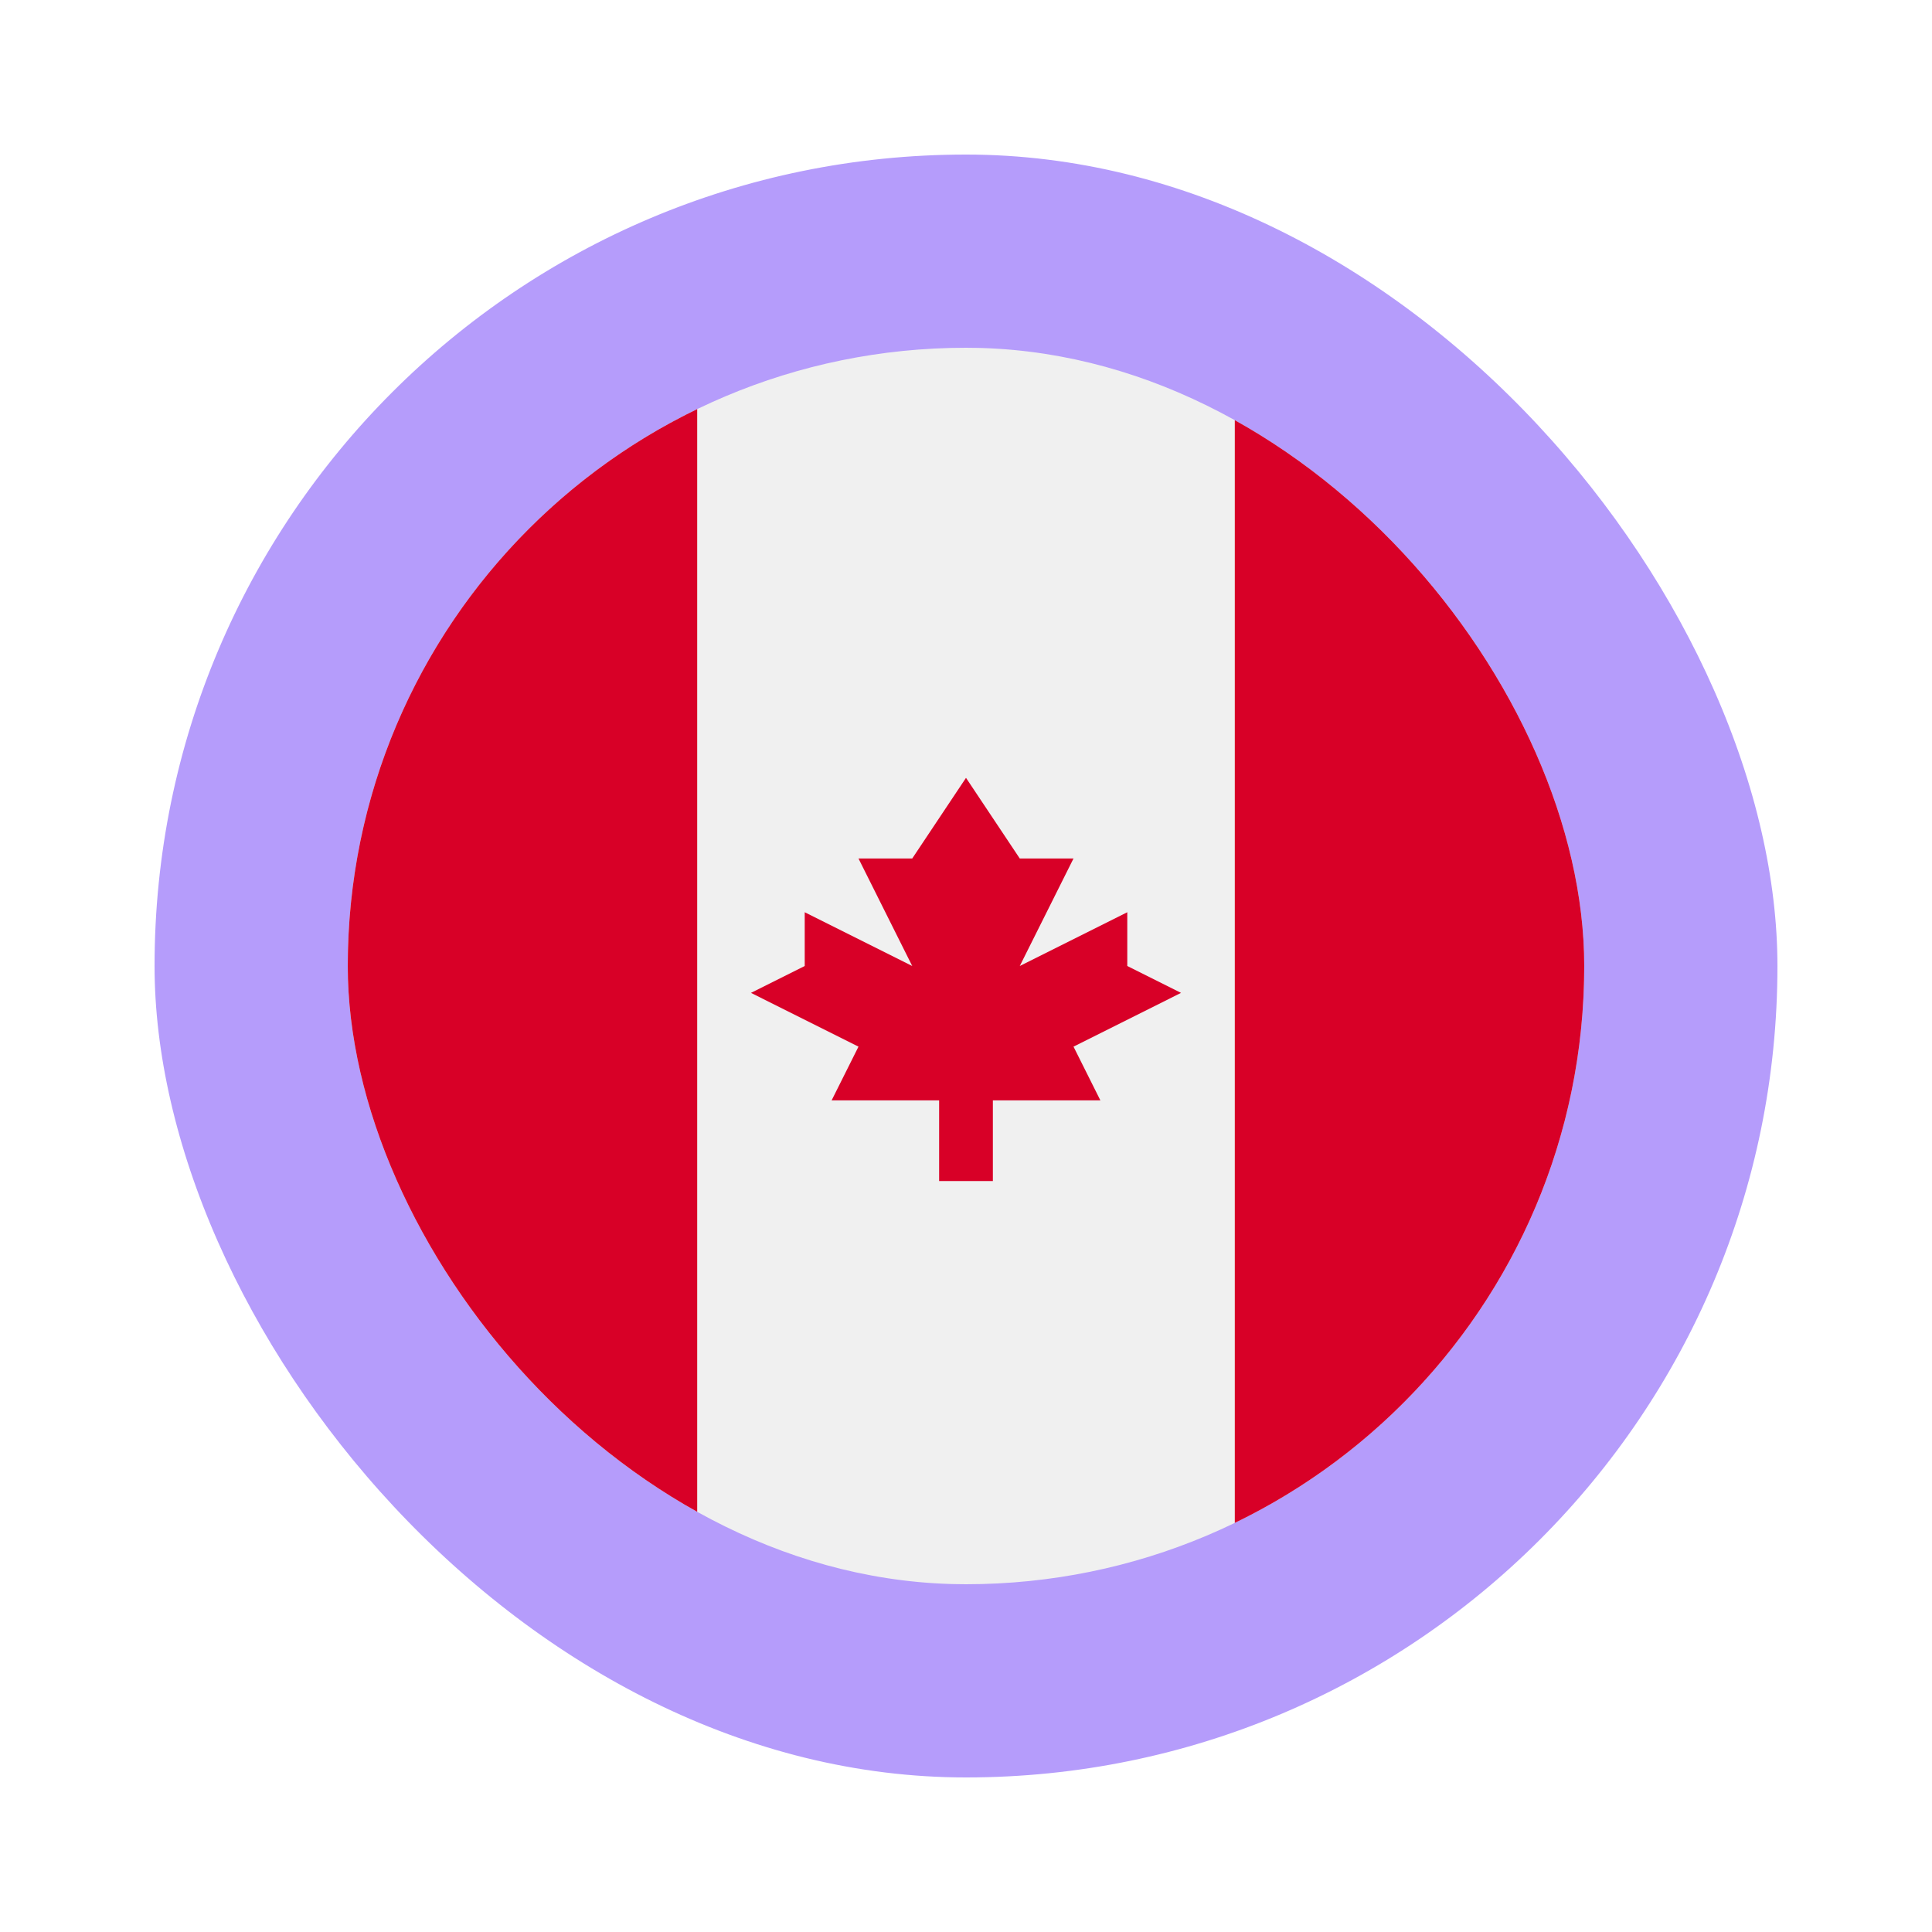
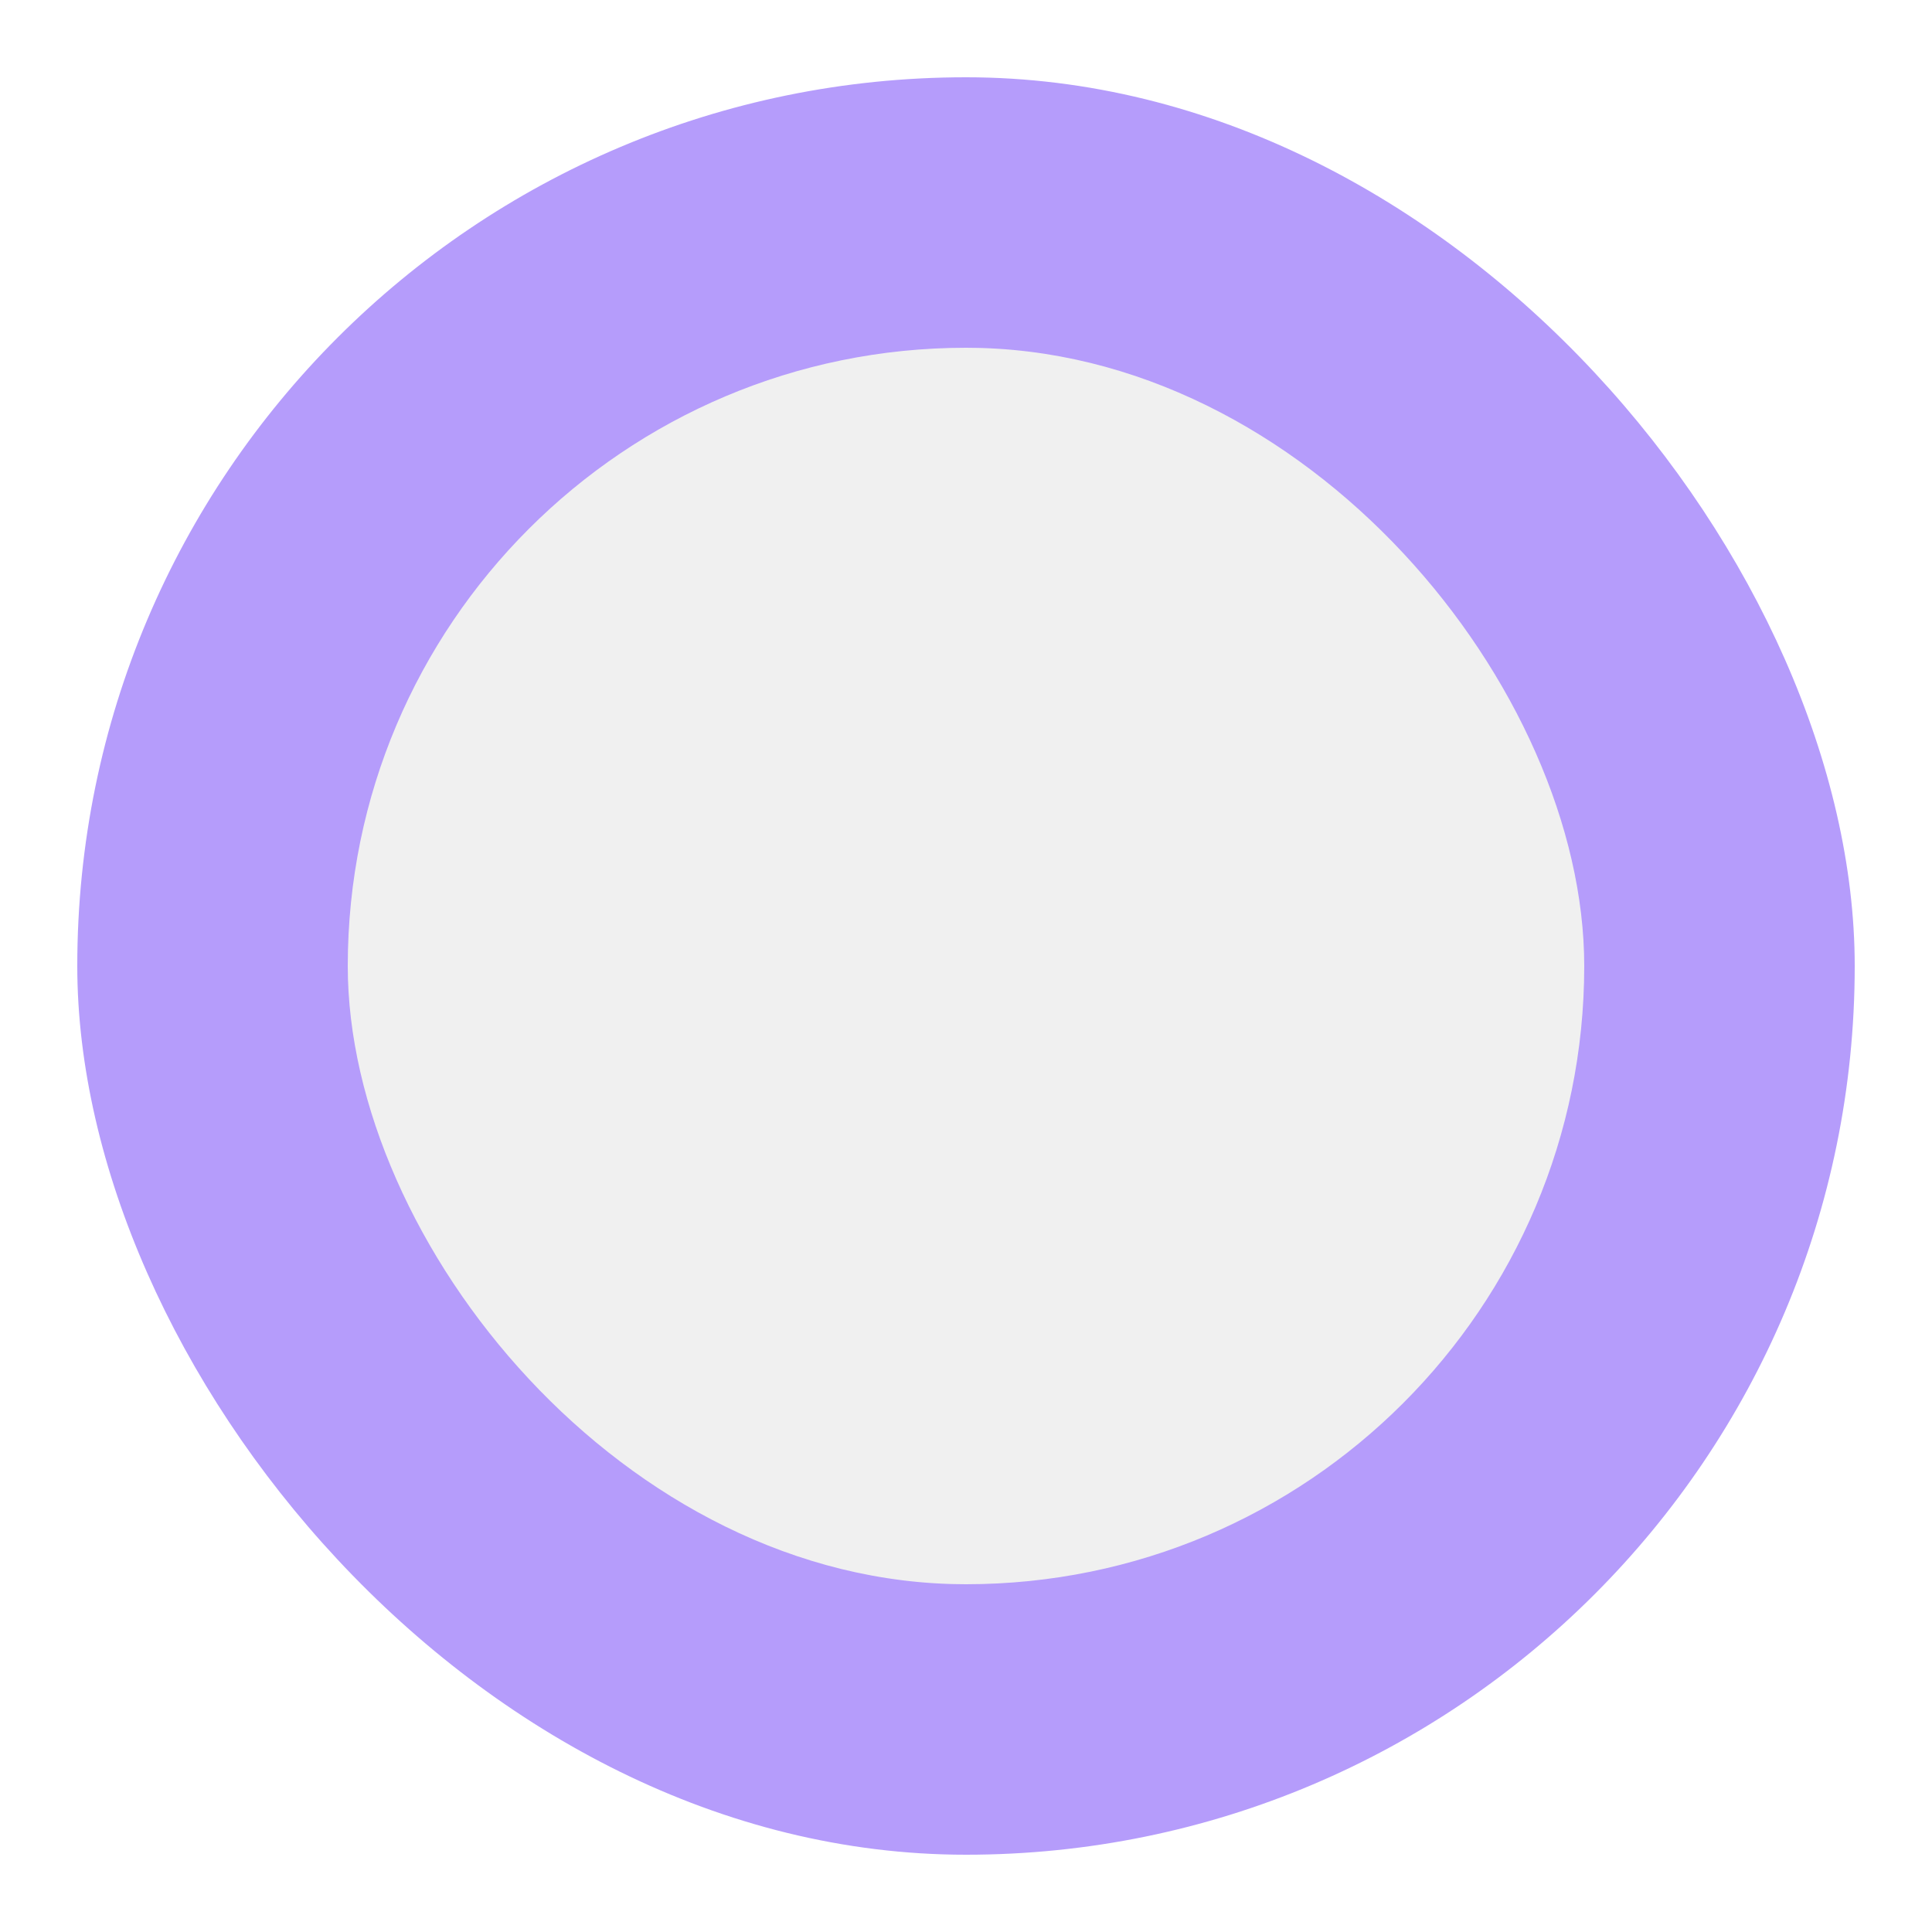
<svg xmlns="http://www.w3.org/2000/svg" width="100" height="100" viewBox="0 0 100 100" fill="none">
  <rect x="4" y="4" width="92" height="92" rx="46" fill="#B59CFB" />
-   <rect x="4" y="4" width="92" height="92" rx="46" stroke="white" stroke-width="8" />
  <g filter="url(#filter0_d_493_1103)">
    <g clip-path="url(#clip0_493_1103)">
      <path d="M50 82C67.673 82 82 67.673 82 50C82 32.327 67.673 18 50 18C32.327 18 18 32.327 18 50C18 67.673 32.327 82 50 82Z" fill="#F0F0F0" />
-       <path d="M82 50C82 37.313 74.617 26.351 63.913 21.175V78.825C74.617 73.649 82 62.687 82 50V50Z" fill="#D80027" />
-       <path d="M18 50C18 62.687 25.383 73.649 36.087 78.825V21.175C25.383 26.351 18 37.313 18 50Z" fill="#D80027" />
-       <path d="M55.565 54.174L61.13 51.391L58.348 50V47.217L52.783 50L55.565 44.435H52.783L50 40.261L47.217 44.435H44.435L47.217 50L41.652 47.217V50L38.87 51.391L44.435 54.174L43.044 56.956H48.609V61.13H51.391V56.956H56.956L55.565 54.174Z" fill="#D80027" />
    </g>
  </g>
  <defs>
    <filter id="filter0_d_493_1103" x="4" y="4" width="92" height="92" filterUnits="userSpaceOnUse" color-interpolation-filters="sRGB">
      <feFlood flood-opacity="0" result="BackgroundImageFix" />
      <feColorMatrix in="SourceAlpha" type="matrix" values="0 0 0 0 0 0 0 0 0 0 0 0 0 0 0 0 0 0 127 0" result="hardAlpha" />
      <feOffset />
      <feGaussianBlur stdDeviation="7" />
      <feComposite in2="hardAlpha" operator="out" />
      <feColorMatrix type="matrix" values="0 0 0 0 0 0 0 0 0 0 0 0 0 0 0 0 0 0 0.25 0" />
      <feBlend mode="normal" in2="BackgroundImageFix" result="effect1_dropShadow_493_1103" />
      <feBlend mode="normal" in="SourceGraphic" in2="effect1_dropShadow_493_1103" result="shape" />
    </filter>
    <clipPath id="clip0_493_1103">
      <rect x="18" y="18" width="64" height="64" rx="32" fill="white" />
    </clipPath>
  </defs>
</svg>